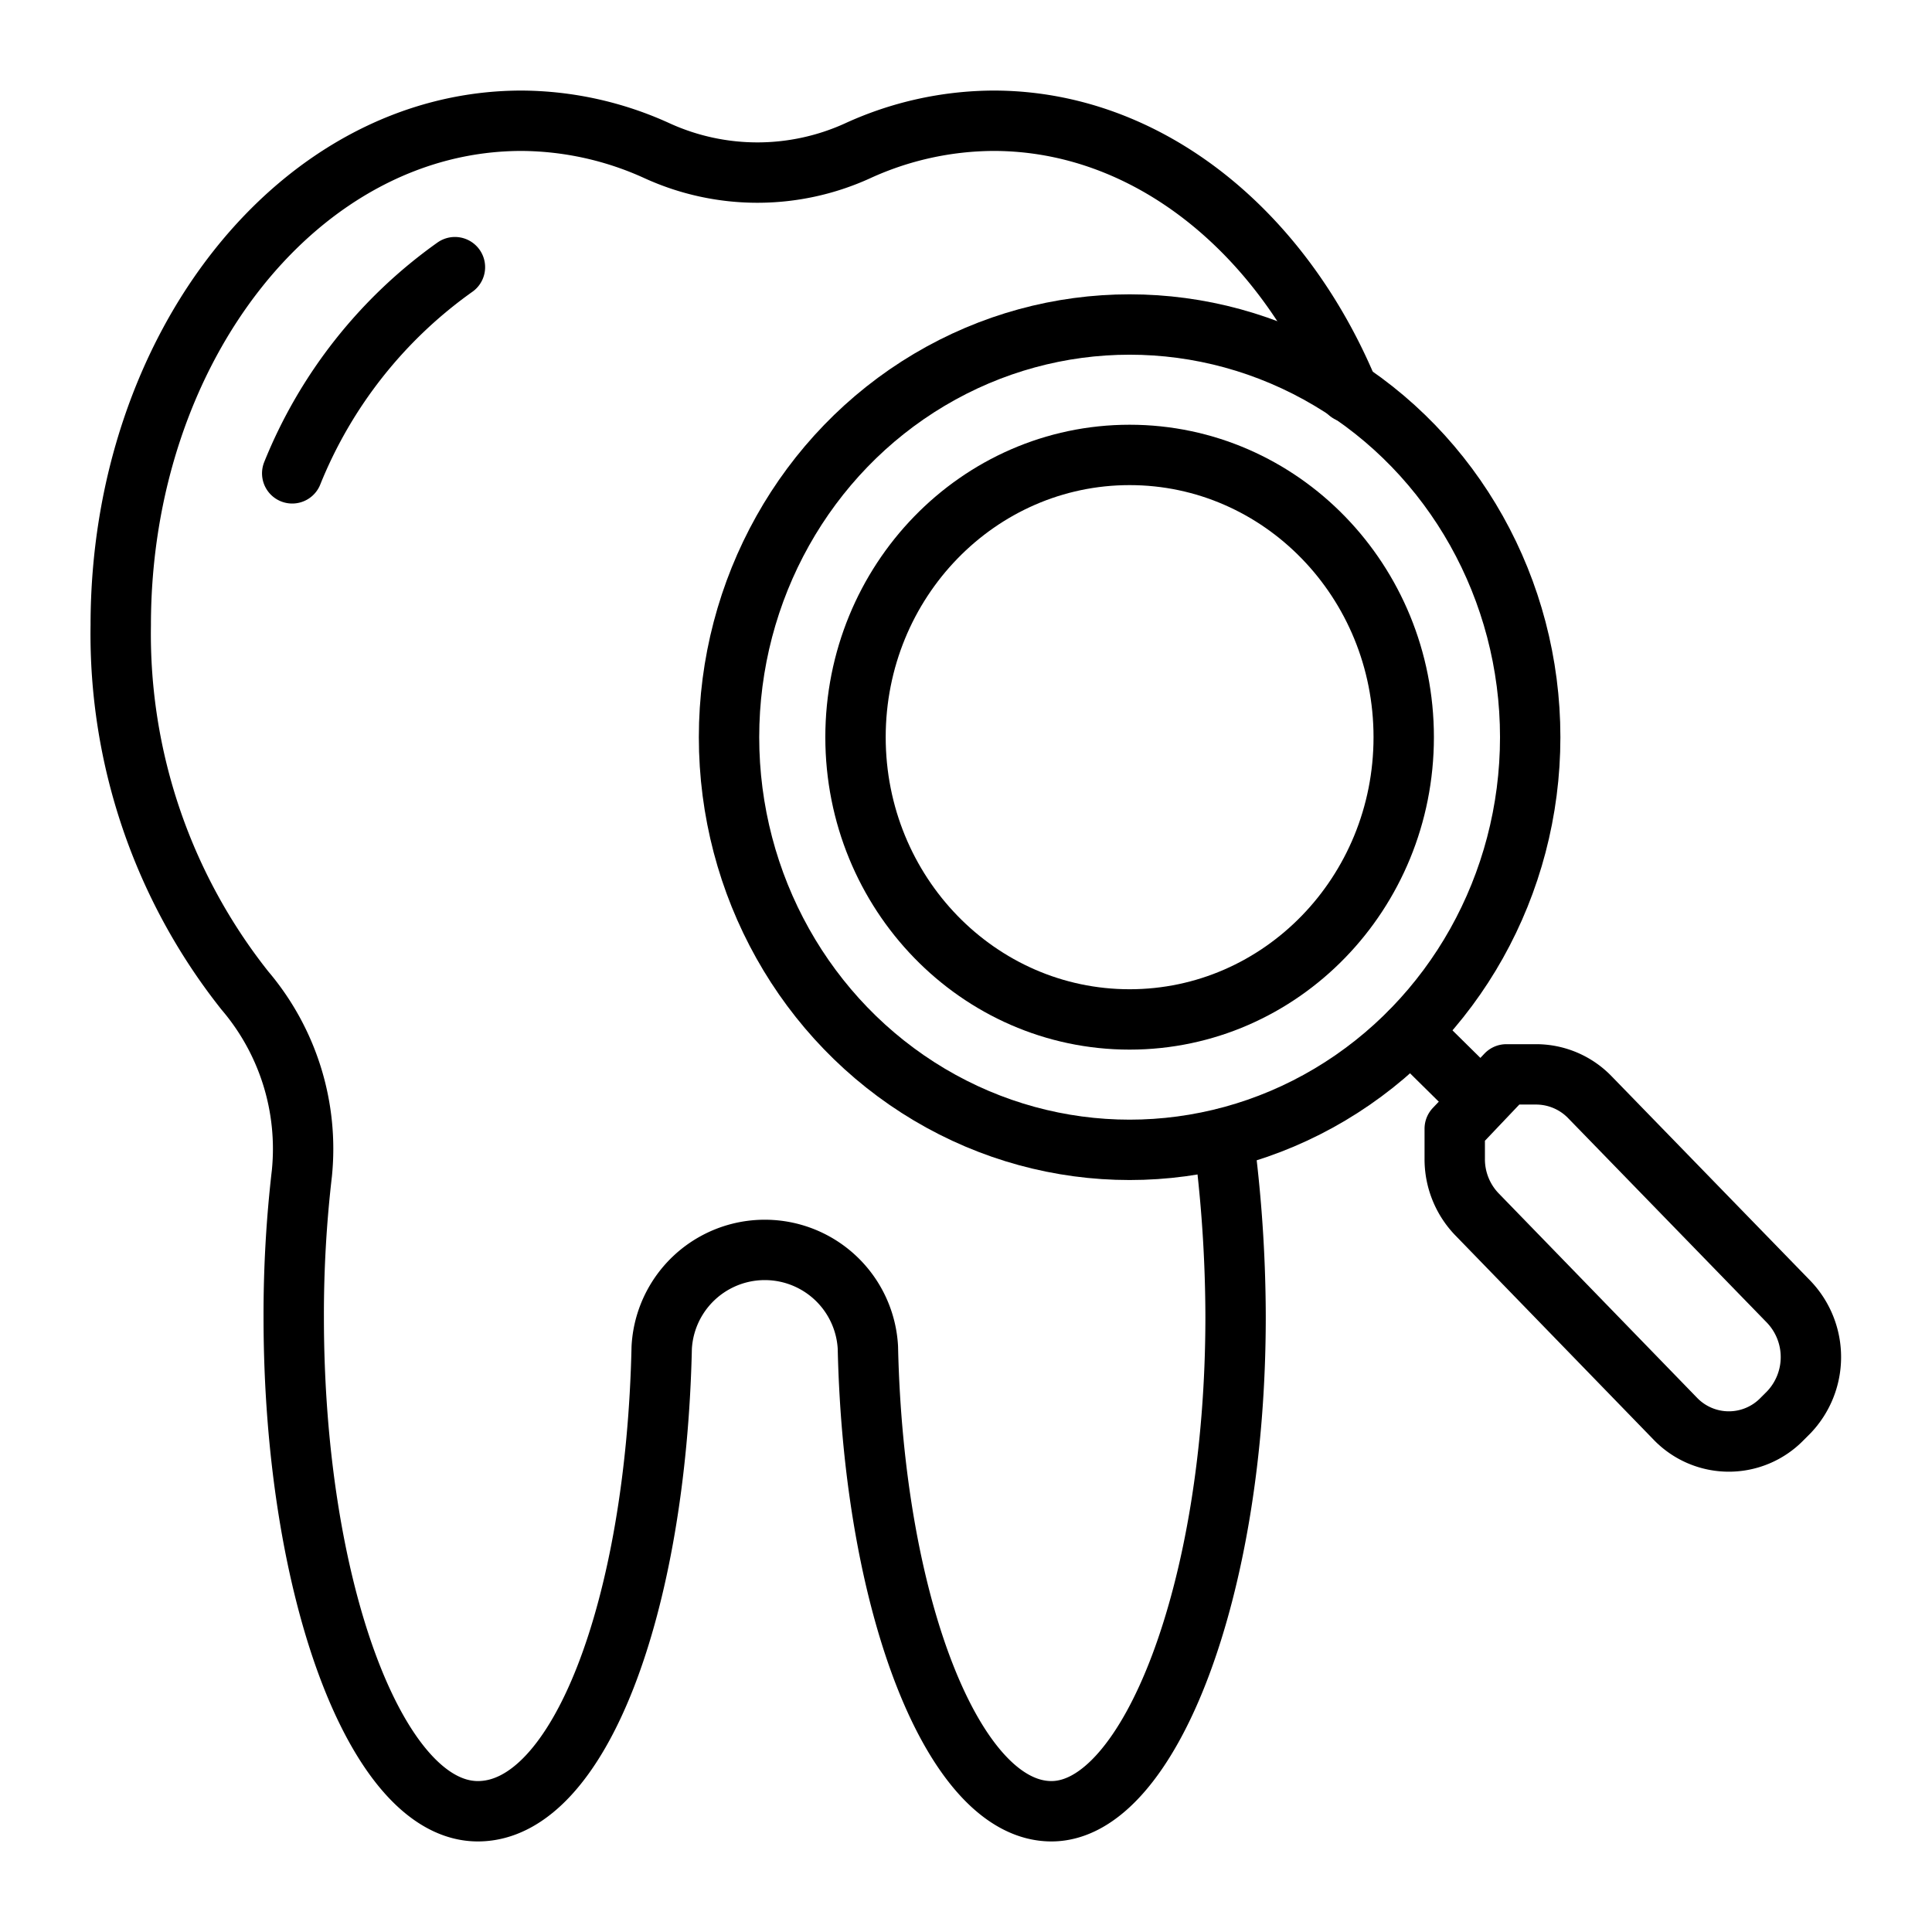
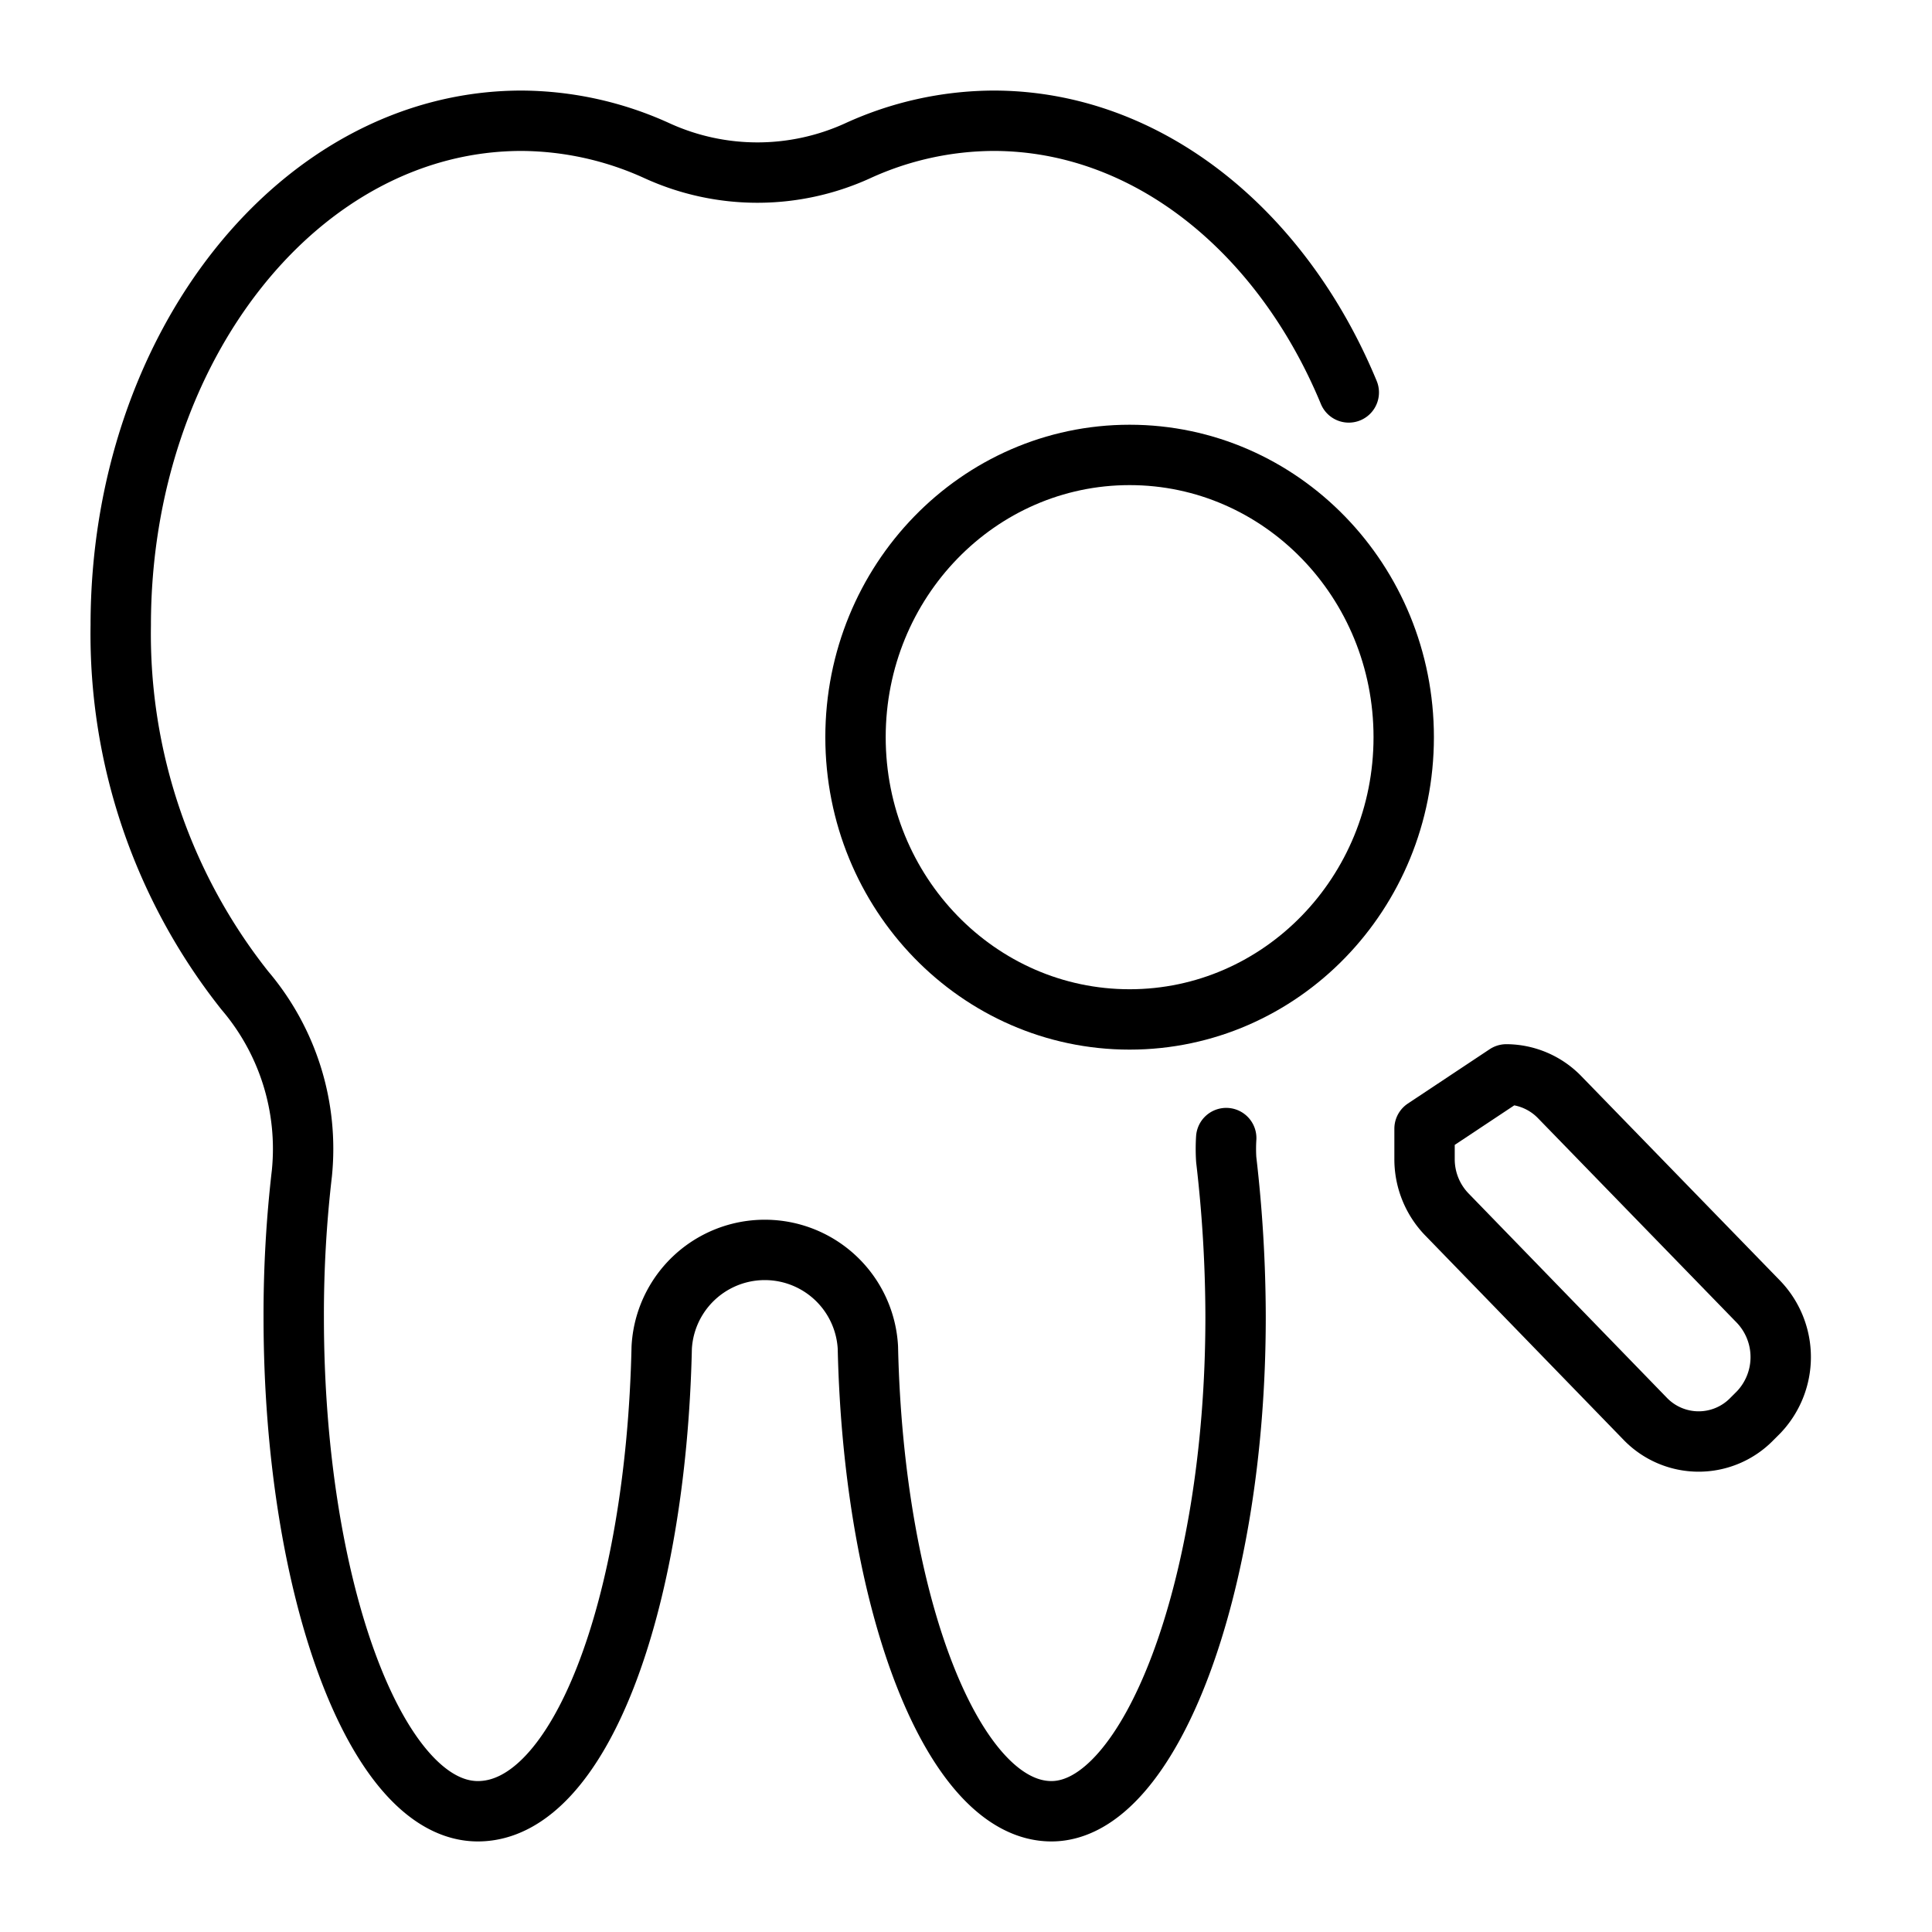
<svg xmlns="http://www.w3.org/2000/svg" id="Layer_1" data-name="Layer 1" viewBox="0 0 64 64">
  <defs>
    <style>.cls-1{fill:none;stroke:#000;stroke-linecap:round;stroke-linejoin:round;stroke-width:2px;}</style>
  </defs>
  <g id="research">
    <path class="cls-1" d="M44.68,13C42.46,7.64,38,4,32.91,4A10.9,10.9,0,0,0,28.4,5a8,8,0,0,1-6.62,0,10.93,10.93,0,0,0-4.5-1C9.94,4,4,11.48,4,20.71a19,19,0,0,0,4.11,12.1A8.09,8.09,0,0,1,10,38.87a40.4,40.4,0,0,0-.27,4.76c0,9,2.74,16.37,6.1,16.37s5.9-6.78,6.09-15.36a3.42,3.42,0,0,1,6.83,0C28.94,53.22,31.6,60,34.83,60s6.1-7.33,6.1-16.37a45.51,45.51,0,0,0-.31-5.22,5.65,5.65,0,0,1,0-.71" />
-     <path class="cls-1" d="M9.68,15.68a15.46,15.46,0,0,1,5.39-6.83" />
    <g id="search_1">
-       <ellipse class="cls-1" cx="37.42" cy="24.42" rx="13.27" ry="13.67" />
      <ellipse class="cls-1" cx="37.42" cy="24.42" rx="9.08" ry="9.35" />
-       <line class="cls-1" x1="46.73" y1="34.17" x2="49.05" y2="36.46" />
-       <path class="cls-1" d="M49.9,35.59h1a2.48,2.48,0,0,1,1.77.76l6.59,6.78a2.65,2.65,0,0,1,0,3.65l-.22.22a2.46,2.46,0,0,1-3.54,0l-6.58-6.78a2.63,2.63,0,0,1-.73-1.83v-1Z" />
+       <path class="cls-1" d="M49.9,35.59a2.48,2.48,0,0,1,1.77.76l6.59,6.78a2.65,2.65,0,0,1,0,3.65l-.22.22a2.46,2.46,0,0,1-3.54,0l-6.58-6.78a2.63,2.63,0,0,1-.73-1.83v-1Z" />
    </g>
  </g>
</svg>